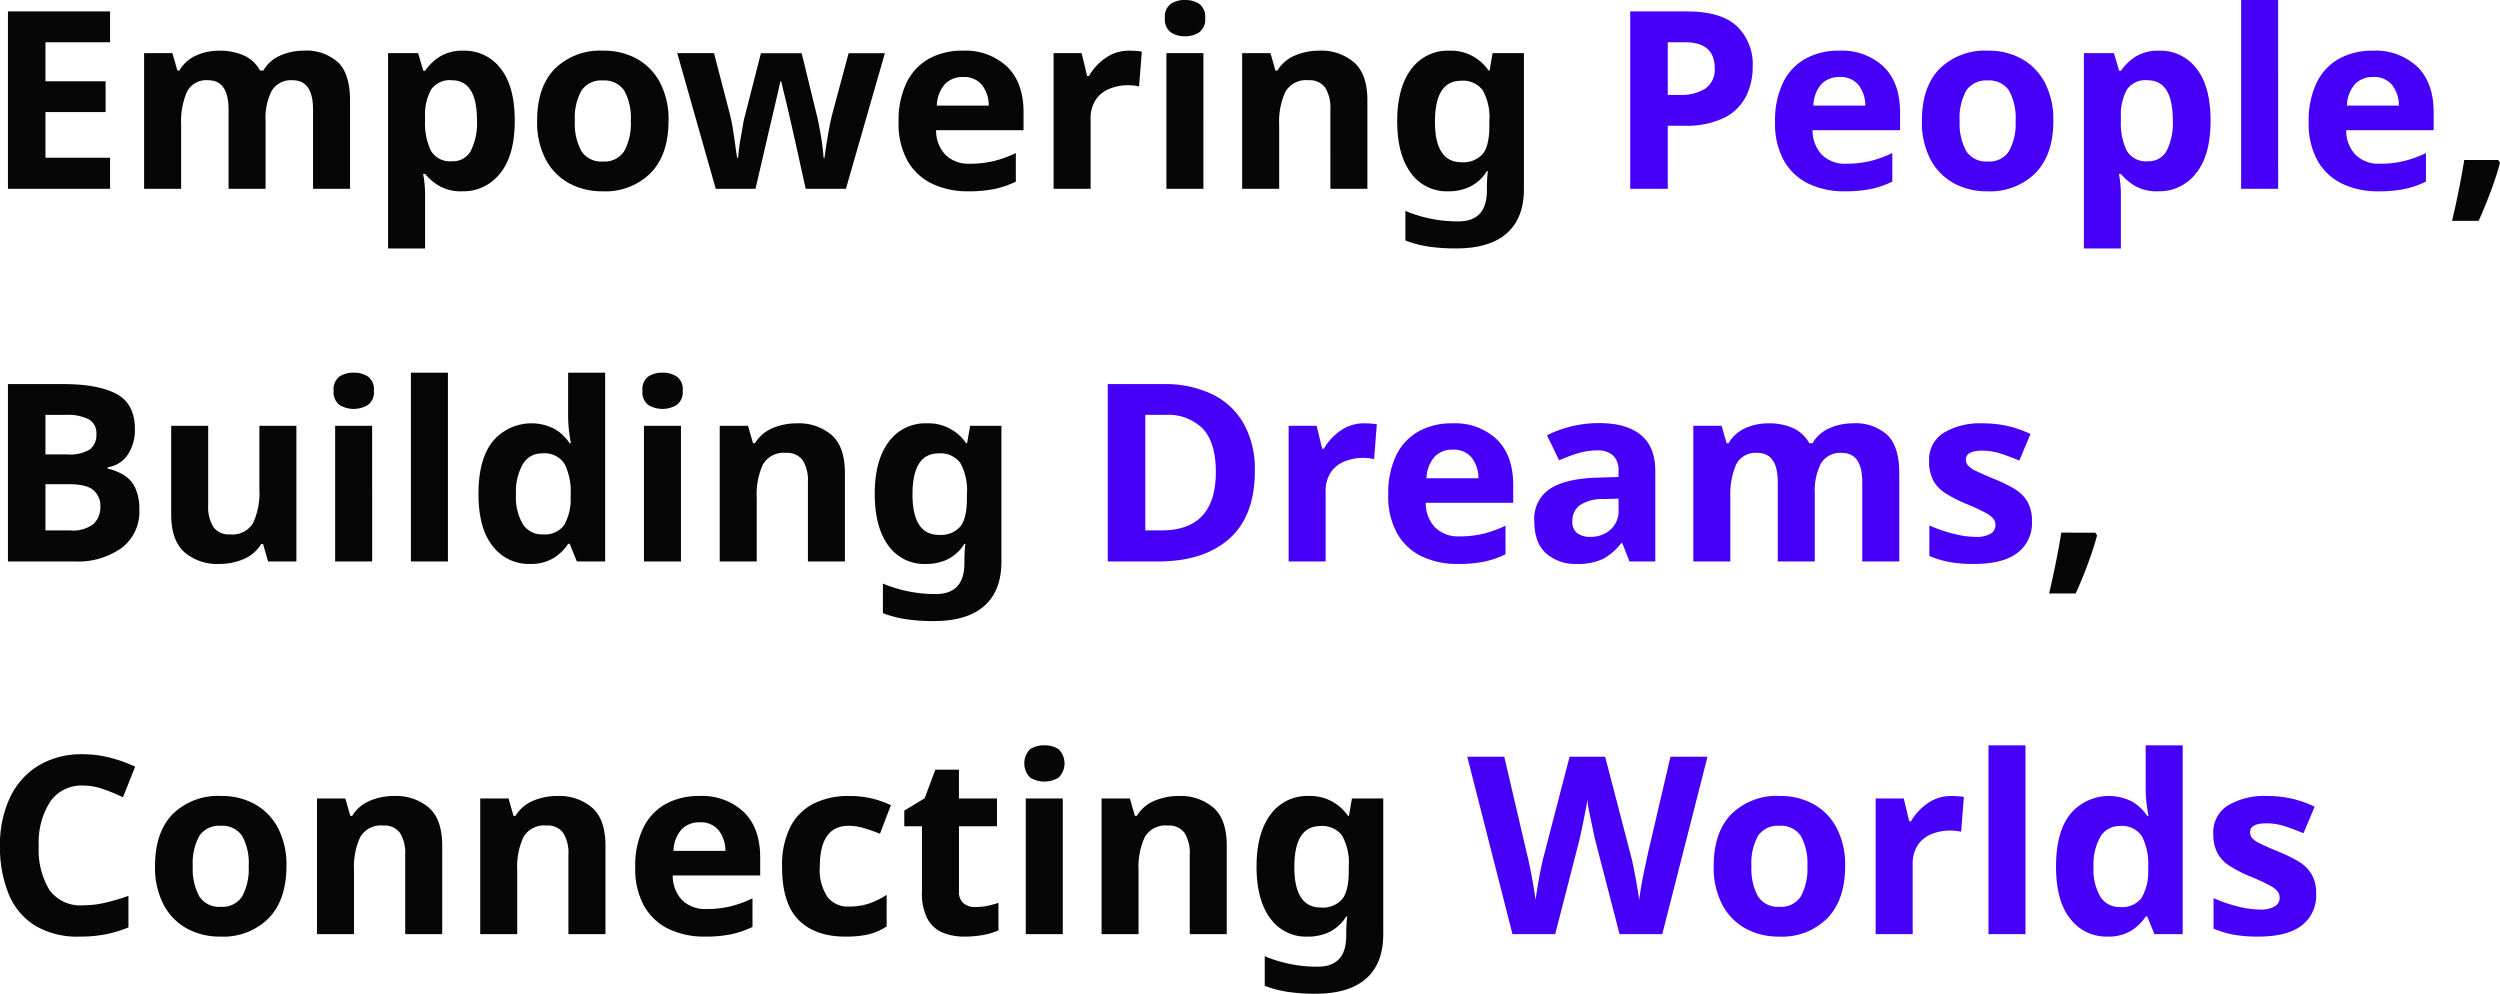
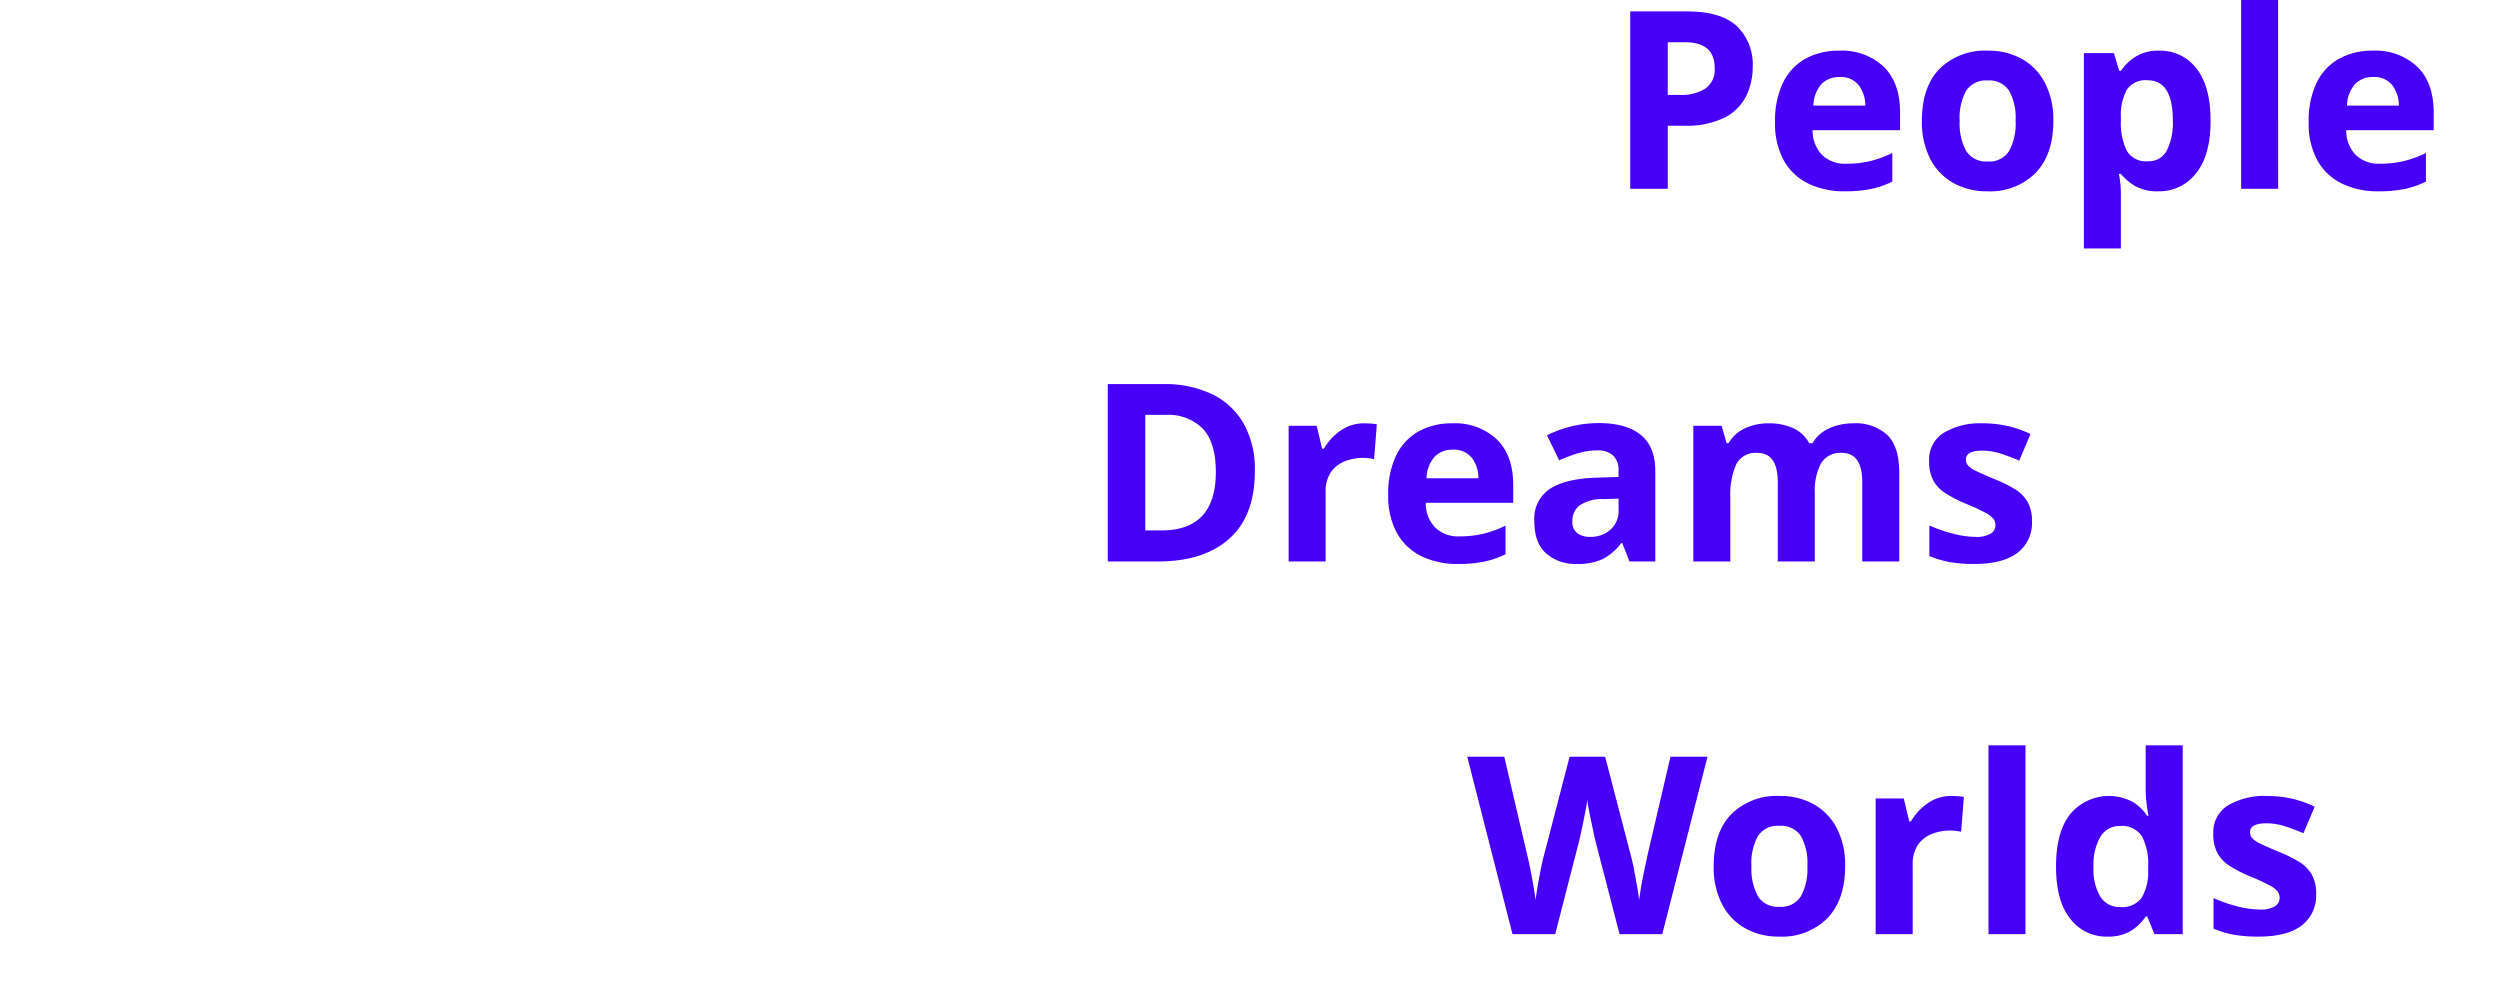
<svg xmlns="http://www.w3.org/2000/svg" width="382.394" height="152" viewBox="0 0 382.394 152">
  <g id="グループ_38" data-name="グループ 38" transform="translate(-2669.204 -6125.12)">
-     <path id="パス_49" data-name="パス 49" d="M260.224-27.132q5.244,0,7.657,2.261a8.1,8.1,0,0,1,2.413,6.213,10.114,10.114,0,0,1-.988,4.446,7.458,7.458,0,0,1-3.287,3.306,13.12,13.12,0,0,1-6.251,1.254H257.3V0H251.56V-27.132Zm-.3,4.712H257.3v8.056h1.9a6.765,6.765,0,0,0,3.857-.969,3.517,3.517,0,0,0,1.425-3.135Q264.48-22.42,259.92-22.42Zm23.6,1.292a9.313,9.313,0,0,1,6.8,2.451q2.508,2.451,2.508,6.973v2.736H279.452a5.382,5.382,0,0,0,1.425,3.762,5.019,5.019,0,0,0,3.743,1.368,15.462,15.462,0,0,0,3.629-.4,17.33,17.33,0,0,0,3.4-1.235V-1.1A14.158,14.158,0,0,1,288.42.019a19.59,19.59,0,0,1-4.066.361,12.5,12.5,0,0,1-5.51-1.159,8.641,8.641,0,0,1-3.762-3.5,11.641,11.641,0,0,1-1.368-5.947,13.263,13.263,0,0,1,1.235-6.042,8.353,8.353,0,0,1,3.439-3.648A10.449,10.449,0,0,1,283.518-21.128Zm.038,4.028a3.7,3.7,0,0,0-2.736,1.064,5.157,5.157,0,0,0-1.254,3.306h7.942a5.122,5.122,0,0,0-1.007-3.116A3.489,3.489,0,0,0,283.556-17.1Zm32.718,6.688q0,5.168-2.717,7.98A9.8,9.8,0,0,1,306.166.38a10.437,10.437,0,0,1-5.149-1.254,8.862,8.862,0,0,1-3.553-3.667,12.3,12.3,0,0,1-1.292-5.871q0-5.168,2.7-7.942a9.858,9.858,0,0,1,7.41-2.774,10.408,10.408,0,0,1,5.168,1.254,8.924,8.924,0,0,1,3.534,3.648A12.1,12.1,0,0,1,316.274-10.412Zm-14.326,0a8.731,8.731,0,0,0,1.007,4.655,3.6,3.6,0,0,0,3.287,1.577,3.566,3.566,0,0,0,3.249-1.577,8.731,8.731,0,0,0,1.007-4.655,8.523,8.523,0,0,0-1.007-4.617,3.634,3.634,0,0,0-3.287-1.539,3.6,3.6,0,0,0-3.249,1.539A8.523,8.523,0,0,0,301.948-10.412ZM332.5-21.128a6.9,6.9,0,0,1,5.662,2.717q2.166,2.717,2.166,8,0,5.32-2.242,8.056A7.09,7.09,0,0,1,332.348.38a6.78,6.78,0,0,1-3.572-.817A8.483,8.483,0,0,1,326.61-2.28h-.3a16.262,16.262,0,0,1,.3,3.04V9.12h-5.662V-20.748h4.6l.8,2.7h.266a7.643,7.643,0,0,1,2.242-2.166A6.6,6.6,0,0,1,332.5-21.128Zm-1.824,4.522a3.446,3.446,0,0,0-3.116,1.387,7.853,7.853,0,0,0-.95,4.161v.608a9.689,9.689,0,0,0,.893,4.617,3.383,3.383,0,0,0,3.249,1.615,3.088,3.088,0,0,0,2.869-1.615,9.449,9.449,0,0,0,.931-4.655Q334.552-16.606,330.676-16.606ZM350.664,0H345V-28.88h5.662Zm14.478-21.128a9.313,9.313,0,0,1,6.8,2.451q2.508,2.451,2.508,6.973v2.736H361.076A5.382,5.382,0,0,0,362.5-5.206a5.018,5.018,0,0,0,3.743,1.368,15.462,15.462,0,0,0,3.629-.4,17.33,17.33,0,0,0,3.4-1.235V-1.1a14.159,14.159,0,0,1-3.23,1.121,19.59,19.59,0,0,1-4.066.361,12.5,12.5,0,0,1-5.51-1.159,8.641,8.641,0,0,1-3.762-3.5,11.641,11.641,0,0,1-1.368-5.947,13.263,13.263,0,0,1,1.235-6.042,8.353,8.353,0,0,1,3.439-3.648A10.449,10.449,0,0,1,365.142-21.128Zm.038,4.028a3.7,3.7,0,0,0-2.736,1.064,5.157,5.157,0,0,0-1.254,3.306h7.942a5.122,5.122,0,0,0-1.007-3.116A3.489,3.489,0,0,0,365.18-17.1ZM194.142,43.168q0,6.878-3.914,10.355T179.322,57h-7.676V29.868h8.512a16.773,16.773,0,0,1,7.391,1.52,11.113,11.113,0,0,1,4.864,4.484A14.268,14.268,0,0,1,194.142,43.168Zm-5.966.152q0-4.484-1.976-6.612a7.447,7.447,0,0,0-5.738-2.128h-3.078V52.25h2.47Q188.176,52.25,188.176,43.32ZM210.9,35.872q.418,0,.988.038a6.316,6.316,0,0,1,.912.114l-.418,5.32a6.468,6.468,0,0,0-.8-.133,7.727,7.727,0,0,0-.874-.057,7.642,7.642,0,0,0-2.774.513,4.635,4.635,0,0,0-2.147,1.653,5.259,5.259,0,0,0-.817,3.116V57H199.31V36.252H203.6l.836,3.5h.266a8.578,8.578,0,0,1,2.508-2.736A6.179,6.179,0,0,1,210.9,35.872Zm13.452,0a9.313,9.313,0,0,1,6.8,2.451q2.508,2.451,2.508,6.973v2.736H220.286a5.382,5.382,0,0,0,1.425,3.762,5.018,5.018,0,0,0,3.743,1.368,15.462,15.462,0,0,0,3.629-.4,17.331,17.331,0,0,0,3.4-1.235V55.9a14.158,14.158,0,0,1-3.23,1.121,19.59,19.59,0,0,1-4.066.361,12.5,12.5,0,0,1-5.51-1.159,8.641,8.641,0,0,1-3.762-3.5,11.641,11.641,0,0,1-1.368-5.947,13.263,13.263,0,0,1,1.235-6.042,8.353,8.353,0,0,1,3.439-3.648A10.449,10.449,0,0,1,224.352,35.872Zm.038,4.028a3.7,3.7,0,0,0-2.736,1.064A5.156,5.156,0,0,0,220.4,44.27h7.942a5.122,5.122,0,0,0-1.007-3.116A3.489,3.489,0,0,0,224.39,39.9Zm22.382-4.066q4.18,0,6.4,1.805t2.223,5.529V57h-3.952l-1.1-2.812h-.152a8.819,8.819,0,0,1-2.812,2.432,9.014,9.014,0,0,1-4.066.76,6.729,6.729,0,0,1-4.6-1.6q-1.824-1.6-1.824-4.978a5.446,5.446,0,0,1,2.318-4.864q2.318-1.558,6.954-1.748l3.61-.114v-.912a3.047,3.047,0,0,0-.855-2.394,3.451,3.451,0,0,0-2.375-.76,10.177,10.177,0,0,0-2.964.437,24.328,24.328,0,0,0-2.888,1.083L238.83,37.7a17.268,17.268,0,0,1,3.686-1.349A17.483,17.483,0,0,1,246.772,35.834Zm3,11.552-2.2.076a6.23,6.23,0,0,0-3.8.988,3,3,0,0,0-1.064,2.394,2.123,2.123,0,0,0,.76,1.843,3.287,3.287,0,0,0,1.976.551,4.545,4.545,0,0,0,3.078-1.083,3.824,3.824,0,0,0,1.254-3.059Zm35.8-11.514a7.242,7.242,0,0,1,5.339,1.805q1.805,1.805,1.8,5.795V57h-5.662V44.878q0-4.484-3.116-4.484a3.416,3.416,0,0,0-3.192,1.6,9.085,9.085,0,0,0-.95,4.6V57h-5.662V44.878q0-4.484-3.116-4.484a3.31,3.31,0,0,0-3.249,1.767,11.52,11.52,0,0,0-.893,5.073V57h-5.662V36.252h4.332l.76,2.66h.3a5.562,5.562,0,0,1,2.6-2.318,8.5,8.5,0,0,1,3.439-.722,9.029,9.029,0,0,1,3.857.741,5.378,5.378,0,0,1,2.451,2.3h.494a5.532,5.532,0,0,1,2.641-2.318A8.773,8.773,0,0,1,285.57,35.872Zm27.436,14.972a5.723,5.723,0,0,1-2.223,4.845q-2.223,1.691-6.631,1.691a21.012,21.012,0,0,1-3.724-.285,15.328,15.328,0,0,1-3.116-.931V51.49a21.6,21.6,0,0,0,3.61,1.254,14.062,14.062,0,0,0,3.42.494,4.292,4.292,0,0,0,2.356-.494,1.5,1.5,0,0,0,.722-1.292,1.647,1.647,0,0,0-.285-.95,3.754,3.754,0,0,0-1.235-.95,30.513,30.513,0,0,0-2.964-1.368,20.1,20.1,0,0,1-3.211-1.653,5.358,5.358,0,0,1-1.843-1.976,6.217,6.217,0,0,1-.608-2.907,4.81,4.81,0,0,1,2.242-4.332,10.888,10.888,0,0,1,5.966-1.444,17.316,17.316,0,0,1,3.686.38,17.045,17.045,0,0,1,3.61,1.254l-1.71,4.066q-1.52-.646-2.888-1.083a9.065,9.065,0,0,0-2.774-.437q-2.508,0-2.508,1.368a1.384,1.384,0,0,0,.323.893,3.817,3.817,0,0,0,1.254.855q.931.456,2.755,1.216a21.849,21.849,0,0,1,3.078,1.5,5.684,5.684,0,0,1,2,1.957A5.787,5.787,0,0,1,313.006,50.844ZM263.378,86.868,256.462,114h-6.536L246.24,99.75q-.114-.418-.285-1.254t-.38-1.824q-.209-.988-.38-1.862a12.244,12.244,0,0,1-.209-1.406,12.247,12.247,0,0,1-.209,1.406l-.361,1.843q-.19.969-.38,1.824t-.3,1.311L240.084,114h-6.536l-6.916-27.132h5.662l3.458,14.82q.228.874.494,2.2t.494,2.66q.228,1.33.342,2.242.114-.95.342-2.261t.475-2.546q.247-1.235.437-1.919l3.952-15.2h5.434l3.952,15.2q.19.684.437,1.919t.475,2.565q.228,1.33.342,2.242.114-.95.342-2.261t.513-2.622q.285-1.311.475-2.223l3.458-14.82Zm21.052,16.72q0,5.168-2.717,7.98a9.8,9.8,0,0,1-7.391,2.812,10.437,10.437,0,0,1-5.149-1.254,8.862,8.862,0,0,1-3.553-3.667,12.3,12.3,0,0,1-1.292-5.871q0-5.168,2.7-7.942a9.858,9.858,0,0,1,7.41-2.774,10.408,10.408,0,0,1,5.168,1.254,8.924,8.924,0,0,1,3.534,3.648A12.1,12.1,0,0,1,284.43,103.588Zm-14.326,0a8.731,8.731,0,0,0,1.007,4.655,3.6,3.6,0,0,0,3.287,1.577,3.566,3.566,0,0,0,3.249-1.577,8.731,8.731,0,0,0,1.007-4.655,8.523,8.523,0,0,0-1.007-4.617,3.634,3.634,0,0,0-3.287-1.539,3.6,3.6,0,0,0-3.249,1.539A8.523,8.523,0,0,0,270.1,103.588Zm30.59-10.716q.418,0,.988.038a6.316,6.316,0,0,1,.912.114l-.418,5.32a6.47,6.47,0,0,0-.8-.133,7.726,7.726,0,0,0-.874-.057,7.642,7.642,0,0,0-2.774.513,4.635,4.635,0,0,0-2.147,1.653,5.259,5.259,0,0,0-.817,3.116V114H289.1V93.252H293.4l.836,3.5h.266a8.578,8.578,0,0,1,2.508-2.736A6.179,6.179,0,0,1,300.694,92.872ZM312.018,114h-5.662V85.12h5.662Zm12.5.38a6.912,6.912,0,0,1-5.643-2.717q-2.185-2.717-2.185-8,0-5.32,2.2-8.056a7.714,7.714,0,0,1,9.462-1.862,6.937,6.937,0,0,1,2.28,2.166h.19q-.114-.608-.266-1.767a18.252,18.252,0,0,1-.152-2.375V85.12h5.662V114H331.74l-1.1-2.7h-.228a7.251,7.251,0,0,1-2.242,2.185A6.708,6.708,0,0,1,324.52,114.38Zm1.976-4.522a3.675,3.675,0,0,0,3.268-1.387,7.794,7.794,0,0,0,1.026-4.161V103.7a9.353,9.353,0,0,0-.931-4.617,3.624,3.624,0,0,0-3.439-1.615,3.328,3.328,0,0,0-2.926,1.615,8.467,8.467,0,0,0-1.064,4.655,8.072,8.072,0,0,0,1.064,4.579A3.439,3.439,0,0,0,326.5,109.858Zm29.982-2.014a5.723,5.723,0,0,1-2.223,4.845q-2.223,1.691-6.631,1.691a21.013,21.013,0,0,1-3.724-.285,15.328,15.328,0,0,1-3.116-.931V108.49a21.6,21.6,0,0,0,3.61,1.254,14.063,14.063,0,0,0,3.42.494,4.292,4.292,0,0,0,2.356-.494,1.5,1.5,0,0,0,.722-1.292,1.647,1.647,0,0,0-.285-.95,3.754,3.754,0,0,0-1.235-.95,30.513,30.513,0,0,0-2.964-1.368,20.1,20.1,0,0,1-3.211-1.653,5.358,5.358,0,0,1-1.843-1.976,6.217,6.217,0,0,1-.608-2.907,4.81,4.81,0,0,1,2.242-4.332,10.888,10.888,0,0,1,5.966-1.444,17.315,17.315,0,0,1,3.686.38,17.045,17.045,0,0,1,3.61,1.254l-1.71,4.066q-1.52-.646-2.888-1.083a9.065,9.065,0,0,0-2.774-.437q-2.508,0-2.508,1.368a1.384,1.384,0,0,0,.323.893,3.817,3.817,0,0,0,1.254.855q.931.456,2.755,1.216a21.851,21.851,0,0,1,3.078,1.5,5.684,5.684,0,0,1,2,1.957A5.787,5.787,0,0,1,356.478,107.844Z" transform="translate(2667 6154)" fill="#4600f7" />
-     <path id="パス_48" data-name="パス 48" d="M19.038,0H3.42V-27.132H19.038v4.712H9.158v5.966h9.2v4.712h-9.2V-4.75h9.88ZM48.6-21.128a7.242,7.242,0,0,1,5.339,1.805q1.805,1.8,1.805,5.8V0H50.084V-12.122q0-4.484-3.116-4.484a3.416,3.416,0,0,0-3.192,1.6,9.085,9.085,0,0,0-.95,4.6V0H37.164V-12.122q0-4.484-3.116-4.484A3.31,3.31,0,0,0,30.8-14.839a11.52,11.52,0,0,0-.893,5.073V0H24.244V-20.748h4.332l.76,2.66h.3a5.562,5.562,0,0,1,2.6-2.318,8.5,8.5,0,0,1,3.439-.722,9.029,9.029,0,0,1,3.857.741,5.378,5.378,0,0,1,2.451,2.3h.494a5.532,5.532,0,0,1,2.641-2.318A8.773,8.773,0,0,1,48.6-21.128Zm24.51,0a6.9,6.9,0,0,1,5.662,2.717q2.166,2.717,2.166,8,0,5.32-2.242,8.056A7.09,7.09,0,0,1,72.96.38a6.78,6.78,0,0,1-3.572-.817A8.482,8.482,0,0,1,67.222-2.28h-.3a16.262,16.262,0,0,1,.3,3.04V9.12H61.56V-20.748h4.6l.8,2.7h.266a7.643,7.643,0,0,1,2.242-2.166A6.6,6.6,0,0,1,73.112-21.128Zm-1.824,4.522a3.446,3.446,0,0,0-3.116,1.387,7.853,7.853,0,0,0-.95,4.161v.608a9.689,9.689,0,0,0,.893,4.617,3.383,3.383,0,0,0,3.249,1.615,3.088,3.088,0,0,0,2.869-1.615,9.449,9.449,0,0,0,.931-4.655Q75.164-16.606,71.288-16.606Zm33.174,6.194q0,5.168-2.717,7.98A9.8,9.8,0,0,1,94.354.38,10.436,10.436,0,0,1,89.205-.874a8.862,8.862,0,0,1-3.553-3.667,12.3,12.3,0,0,1-1.292-5.871q0-5.168,2.7-7.942a9.858,9.858,0,0,1,7.41-2.774,10.408,10.408,0,0,1,5.168,1.254,8.924,8.924,0,0,1,3.534,3.648A12.1,12.1,0,0,1,104.462-10.412Zm-14.326,0a8.731,8.731,0,0,0,1.007,4.655A3.6,3.6,0,0,0,94.43-4.18a3.566,3.566,0,0,0,3.249-1.577,8.731,8.731,0,0,0,1.007-4.655,8.523,8.523,0,0,0-1.007-4.617,3.634,3.634,0,0,0-3.287-1.539,3.6,3.6,0,0,0-3.249,1.539A8.523,8.523,0,0,0,90.136-10.412ZM125.438,0l-1.6-7.258q-.152-.646-.437-1.919t-.627-2.736q-.342-1.463-.646-2.7t-.418-1.805h-.152q-.114.57-.4,1.805t-.627,2.7q-.342,1.463-.646,2.755t-.456,1.976L117.762,0h-6.08l-5.89-20.748h5.624l2.394,9.2a22.661,22.661,0,0,1,.475,2.3q.209,1.311.38,2.546t.285,1.957h.152q.038-.532.152-1.425t.285-1.843q.171-.95.3-1.71t.209-1.064l2.546-9.956h6.232l2.432,9.956q.114.532.342,1.71t.38,2.394q.152,1.216.19,1.938h.152q.076-.646.266-1.881t.437-2.584q.247-1.349.513-2.337l2.47-9.2h5.548L131.594,0Zm24.016-21.128a9.313,9.313,0,0,1,6.8,2.451q2.508,2.451,2.508,6.973v2.736H145.388a5.382,5.382,0,0,0,1.425,3.762,5.018,5.018,0,0,0,3.743,1.368,15.462,15.462,0,0,0,3.629-.4,17.331,17.331,0,0,0,3.4-1.235V-1.1a14.158,14.158,0,0,1-3.23,1.121A19.59,19.59,0,0,1,150.29.38a12.5,12.5,0,0,1-5.51-1.159,8.641,8.641,0,0,1-3.762-3.5,11.641,11.641,0,0,1-1.368-5.947,13.263,13.263,0,0,1,1.235-6.042,8.353,8.353,0,0,1,3.439-3.648A10.449,10.449,0,0,1,149.454-21.128Zm.038,4.028a3.7,3.7,0,0,0-2.736,1.064A5.156,5.156,0,0,0,145.5-12.73h7.942a5.122,5.122,0,0,0-1.007-3.116A3.489,3.489,0,0,0,149.492-17.1Zm25.46-4.028q.418,0,.988.038a6.316,6.316,0,0,1,.912.114l-.418,5.32a6.469,6.469,0,0,0-.8-.133,7.726,7.726,0,0,0-.874-.057,7.642,7.642,0,0,0-2.774.513,4.635,4.635,0,0,0-2.147,1.653,5.259,5.259,0,0,0-.817,3.116V0h-5.662V-20.748h4.294l.836,3.5h.266a8.578,8.578,0,0,1,2.508-2.736A6.179,6.179,0,0,1,174.952-21.128Zm8.512-7.752a3.9,3.9,0,0,1,2.166.589,2.4,2.4,0,0,1,.912,2.185,2.41,2.41,0,0,1-.912,2.166,3.813,3.813,0,0,1-2.166.608,3.791,3.791,0,0,1-2.185-.608,2.433,2.433,0,0,1-.893-2.166,2.426,2.426,0,0,1,.893-2.185A3.882,3.882,0,0,1,183.464-28.88Zm2.812,8.132V0h-5.662V-20.748Zm17.708-.38a7.727,7.727,0,0,1,5.358,1.805q2.014,1.8,2.014,5.8V0h-5.662V-12.122a5.8,5.8,0,0,0-.8-3.363,2.909,2.909,0,0,0-2.546-1.121,3.646,3.646,0,0,0-3.534,1.767,10.917,10.917,0,0,0-.95,5.073V0H192.2V-20.748h4.332l.76,2.66h.3a5.709,5.709,0,0,1,2.717-2.318A9.42,9.42,0,0,1,203.984-21.128Zm19.912,0a6.964,6.964,0,0,1,6,3.04h.152l.456-2.66H235.3V.038q0,4.446-2.622,6.764T224.922,9.12a29.249,29.249,0,0,1-4.085-.266,16.8,16.8,0,0,1-3.667-.95V3.382a20.688,20.688,0,0,0,8.094,1.6q4.37,0,4.37-4.712V-.152q0-.608.038-1.311t.114-1.235h-.152a6.418,6.418,0,0,1-2.546,2.356,7.537,7.537,0,0,1-3.344.722,6.731,6.731,0,0,1-5.757-2.831q-2.071-2.831-2.071-7.885,0-5.092,2.128-7.942A6.9,6.9,0,0,1,223.9-21.128Zm1.786,4.6q-3.99,0-3.99,6.27,0,6.194,4.066,6.194A3.973,3.973,0,0,0,228.969-5.3q1.045-1.235,1.045-4.313V-10.3a8.5,8.5,0,0,0-1.026-4.788A3.774,3.774,0,0,0,225.682-16.53ZM384.332-4.408l.266.418q-.532,2.014-1.425,4.408T381.33,4.9h-4.066Q377.8,2.66,378.309.114t.817-4.522ZM3.42,29.868h8.436q5.4,0,8.189,1.52t2.793,5.358a6.808,6.808,0,0,1-1.083,3.914,4.48,4.48,0,0,1-3.1,1.938v.19a8.469,8.469,0,0,1,2.451.969,4.592,4.592,0,0,1,1.767,1.957,7.69,7.69,0,0,1,.646,3.42,6.919,6.919,0,0,1-2.679,5.776A11.533,11.533,0,0,1,13.566,57H3.42ZM9.158,40.622H12.5a5.734,5.734,0,0,0,3.477-.779,2.819,2.819,0,0,0,.969-2.337,2.411,2.411,0,0,0-1.14-2.242,7.272,7.272,0,0,0-3.61-.684H9.158Zm0,4.56V52.25H12.92a5.1,5.1,0,0,0,3.61-1.007,3.584,3.584,0,0,0,1.026-2.679,3.125,3.125,0,0,0-1.045-2.451q-1.045-.931-3.781-.931Zm38.38-8.93V57H43.206l-.76-2.66h-.3a5.709,5.709,0,0,1-2.717,2.318,9.42,9.42,0,0,1-3.667.722A7.727,7.727,0,0,1,30.4,55.575q-2.014-1.805-2.014-5.8V36.252h5.662V48.374a5.8,5.8,0,0,0,.8,3.363,2.909,2.909,0,0,0,2.546,1.121,3.646,3.646,0,0,0,3.534-1.767,10.917,10.917,0,0,0,.95-5.073V36.252Zm8.778-8.132a3.9,3.9,0,0,1,2.166.589,2.4,2.4,0,0,1,.912,2.185,2.41,2.41,0,0,1-.912,2.166,4.2,4.2,0,0,1-4.351,0,2.433,2.433,0,0,1-.893-2.166,2.426,2.426,0,0,1,.893-2.185A3.882,3.882,0,0,1,56.316,28.12Zm2.812,8.132V57H53.466V36.252ZM70.718,57H65.056V28.12h5.662Zm12.5.38a6.912,6.912,0,0,1-5.643-2.717q-2.185-2.717-2.185-8,0-5.32,2.2-8.056a7.714,7.714,0,0,1,9.462-1.862,6.937,6.937,0,0,1,2.28,2.166h.19q-.114-.608-.266-1.767a18.249,18.249,0,0,1-.152-2.375V28.12h5.662V57H90.44l-1.1-2.7H89.11a7.251,7.251,0,0,1-2.242,2.185A6.708,6.708,0,0,1,83.22,57.38ZM85.2,52.858a3.675,3.675,0,0,0,3.268-1.387A7.794,7.794,0,0,0,89.49,47.31V46.7a9.353,9.353,0,0,0-.931-4.617A3.624,3.624,0,0,0,85.12,40.47a3.328,3.328,0,0,0-2.926,1.615A8.467,8.467,0,0,0,81.13,46.74a8.072,8.072,0,0,0,1.064,4.579A3.439,3.439,0,0,0,85.2,52.858ZM103.55,28.12a3.9,3.9,0,0,1,2.166.589,2.4,2.4,0,0,1,.912,2.185,2.41,2.41,0,0,1-.912,2.166,4.2,4.2,0,0,1-4.351,0,2.433,2.433,0,0,1-.893-2.166,2.426,2.426,0,0,1,.893-2.185A3.882,3.882,0,0,1,103.55,28.12Zm2.812,8.132V57H100.7V36.252Zm17.708-.38a7.727,7.727,0,0,1,5.358,1.805q2.014,1.805,2.014,5.795V57H125.78V44.878a5.8,5.8,0,0,0-.8-3.363,2.909,2.909,0,0,0-2.546-1.121,3.646,3.646,0,0,0-3.534,1.767,10.917,10.917,0,0,0-.95,5.073V57H112.29V36.252h4.332l.76,2.66h.3a5.709,5.709,0,0,1,2.717-2.318A9.42,9.42,0,0,1,124.07,35.872Zm19.912,0a6.964,6.964,0,0,1,6,3.04h.152l.456-2.66h4.788V57.038q0,4.446-2.622,6.764t-7.752,2.318a29.249,29.249,0,0,1-4.085-.266,16.8,16.8,0,0,1-3.667-.95V60.382a20.688,20.688,0,0,0,8.094,1.6q4.37,0,4.37-4.712v-.418q0-.608.038-1.311t.114-1.235h-.152a6.418,6.418,0,0,1-2.546,2.356,7.537,7.537,0,0,1-3.344.722,6.731,6.731,0,0,1-5.757-2.831Q136,51.718,136,46.664q0-5.092,2.128-7.942A6.9,6.9,0,0,1,143.982,35.872Zm1.786,4.6q-3.99,0-3.99,6.27,0,6.194,4.066,6.194a3.974,3.974,0,0,0,3.211-1.235q1.045-1.235,1.045-4.313V46.7a8.5,8.5,0,0,0-1.026-4.788A3.774,3.774,0,0,0,145.768,40.47ZM322.7,52.592l.266.418q-.532,2.014-1.425,4.408T319.694,61.9h-4.066q.532-2.242,1.045-4.788t.817-4.522ZM14.934,91.276a5.809,5.809,0,0,0-5.054,2.47,11.528,11.528,0,0,0-1.748,6.764,11.849,11.849,0,0,0,1.615,6.707,5.82,5.82,0,0,0,5.187,2.375,14.882,14.882,0,0,0,3.306-.38,32.687,32.687,0,0,0,3.61-1.064v4.826a19.336,19.336,0,0,1-3.534,1.064,20.466,20.466,0,0,1-3.914.342,12.61,12.61,0,0,1-6.916-1.729,10.246,10.246,0,0,1-3.99-4.864A19.1,19.1,0,0,1,2.2,100.472a16.884,16.884,0,0,1,1.482-7.258A11.462,11.462,0,0,1,8,88.274a12.746,12.746,0,0,1,6.935-1.786A16.488,16.488,0,0,1,18.981,87a21.555,21.555,0,0,1,3.895,1.387l-1.862,4.674a29.884,29.884,0,0,0-3.059-1.254A9.211,9.211,0,0,0,14.934,91.276Zm31.084,12.312q0,5.168-2.717,7.98a9.8,9.8,0,0,1-7.391,2.812,10.436,10.436,0,0,1-5.149-1.254,8.862,8.862,0,0,1-3.553-3.667,12.3,12.3,0,0,1-1.292-5.871q0-5.168,2.7-7.942a9.858,9.858,0,0,1,7.41-2.774,10.408,10.408,0,0,1,5.168,1.254,8.924,8.924,0,0,1,3.534,3.648A12.1,12.1,0,0,1,46.018,103.588Zm-14.326,0a8.731,8.731,0,0,0,1.007,4.655,3.6,3.6,0,0,0,3.287,1.577,3.566,3.566,0,0,0,3.249-1.577,8.731,8.731,0,0,0,1.007-4.655,8.523,8.523,0,0,0-1.007-4.617,3.634,3.634,0,0,0-3.287-1.539A3.6,3.6,0,0,0,32.7,98.971,8.523,8.523,0,0,0,31.692,103.588Zm30.78-10.716a7.727,7.727,0,0,1,5.358,1.805q2.014,1.8,2.014,5.795V114H64.182V101.878a5.8,5.8,0,0,0-.8-3.363,2.909,2.909,0,0,0-2.546-1.121A3.646,3.646,0,0,0,57.3,99.161a10.917,10.917,0,0,0-.95,5.073V114H50.692V93.252h4.332l.76,2.66h.3a5.709,5.709,0,0,1,2.717-2.318A9.42,9.42,0,0,1,62.472,92.872Zm24.966,0A7.727,7.727,0,0,1,92.8,94.677q2.014,1.8,2.014,5.795V114H89.148V101.878a5.8,5.8,0,0,0-.8-3.363A2.909,2.909,0,0,0,85.8,97.394a3.646,3.646,0,0,0-3.534,1.767,10.917,10.917,0,0,0-.95,5.073V114H75.658V93.252H79.99l.76,2.66h.3a5.709,5.709,0,0,1,2.717-2.318A9.42,9.42,0,0,1,87.438,92.872Zm21.736,0a9.313,9.313,0,0,1,6.8,2.451q2.508,2.451,2.508,6.973v2.736H105.108a5.382,5.382,0,0,0,1.425,3.762,5.018,5.018,0,0,0,3.743,1.368,15.462,15.462,0,0,0,3.629-.4,17.331,17.331,0,0,0,3.4-1.235v4.37a14.159,14.159,0,0,1-3.23,1.121,19.59,19.59,0,0,1-4.066.361,12.5,12.5,0,0,1-5.51-1.159,8.641,8.641,0,0,1-3.762-3.5,11.641,11.641,0,0,1-1.368-5.947,13.263,13.263,0,0,1,1.235-6.042,8.353,8.353,0,0,1,3.439-3.648A10.449,10.449,0,0,1,109.174,92.872Zm.038,4.028a3.7,3.7,0,0,0-2.736,1.064,5.156,5.156,0,0,0-1.254,3.306h7.942a5.122,5.122,0,0,0-1.007-3.116A3.489,3.489,0,0,0,109.212,96.9Zm22.306,17.48q-4.636,0-7.163-2.546t-2.527-8.094a13,13,0,0,1,1.292-6.194,8.13,8.13,0,0,1,3.591-3.534,11.784,11.784,0,0,1,5.3-1.14,14.563,14.563,0,0,1,3.705.418,15.408,15.408,0,0,1,2.755.988l-1.672,4.37q-1.33-.532-2.489-.874a8.092,8.092,0,0,0-2.3-.342q-4.408,0-4.408,6.27a7.439,7.439,0,0,0,1.159,4.6,3.889,3.889,0,0,0,3.249,1.482,9.6,9.6,0,0,0,3.154-.475,12.344,12.344,0,0,0,2.66-1.311v4.826a9.086,9.086,0,0,1-2.717,1.2A14.944,14.944,0,0,1,131.518,114.38Zm19.836-4.522a9.481,9.481,0,0,0,1.824-.171,12.8,12.8,0,0,0,1.748-.475v4.218a10.226,10.226,0,0,1-2.261.684,15.24,15.24,0,0,1-2.945.266,8.6,8.6,0,0,1-3.325-.608,4.741,4.741,0,0,1-2.318-2.09,8.436,8.436,0,0,1-.855-4.18V97.508h-2.7V95.114l3.116-1.9,1.634-4.37h3.61v4.408H154.7v4.256h-5.814V107.5a2.2,2.2,0,0,0,.684,1.767A2.64,2.64,0,0,0,151.354,109.858Zm10.6-24.738a3.9,3.9,0,0,1,2.166.589,3.051,3.051,0,0,1,0,4.351,4.2,4.2,0,0,1-4.351,0,3.1,3.1,0,0,1,0-4.351A3.882,3.882,0,0,1,161.956,85.12Zm2.812,8.132V114h-5.662V93.252Zm17.708-.38a7.727,7.727,0,0,1,5.358,1.805q2.014,1.8,2.014,5.795V114h-5.662V101.878a5.8,5.8,0,0,0-.8-3.363,2.909,2.909,0,0,0-2.546-1.121,3.646,3.646,0,0,0-3.534,1.767,10.917,10.917,0,0,0-.95,5.073V114H170.7V93.252h4.332l.76,2.66h.3a5.709,5.709,0,0,1,2.717-2.318A9.42,9.42,0,0,1,182.476,92.872Zm19.912,0a6.964,6.964,0,0,1,6,3.04h.152l.456-2.66h4.788v20.786q0,4.446-2.622,6.764t-7.752,2.318a29.249,29.249,0,0,1-4.085-.266,16.8,16.8,0,0,1-3.667-.95v-4.522a20.688,20.688,0,0,0,8.094,1.6q4.37,0,4.37-4.712v-.418q0-.608.038-1.311t.114-1.235h-.152a6.418,6.418,0,0,1-2.546,2.356,7.537,7.537,0,0,1-3.344.722,6.731,6.731,0,0,1-5.757-2.831q-2.071-2.831-2.071-7.885,0-5.092,2.128-7.942A6.9,6.9,0,0,1,202.388,92.872Zm1.786,4.6q-3.99,0-3.99,6.27,0,6.194,4.066,6.194a3.973,3.973,0,0,0,3.211-1.235q1.045-1.235,1.045-4.313V103.7a8.5,8.5,0,0,0-1.026-4.788A3.774,3.774,0,0,0,204.174,97.47Z" transform="translate(2667 6154)" fill="#060606" />
+     <path id="パス_49" data-name="パス 49" d="M260.224-27.132q5.244,0,7.657,2.261a8.1,8.1,0,0,1,2.413,6.213,10.114,10.114,0,0,1-.988,4.446,7.458,7.458,0,0,1-3.287,3.306,13.12,13.12,0,0,1-6.251,1.254H257.3V0H251.56V-27.132Zm-.3,4.712H257.3v8.056h1.9a6.765,6.765,0,0,0,3.857-.969,3.517,3.517,0,0,0,1.425-3.135Q264.48-22.42,259.92-22.42Zm23.6,1.292a9.313,9.313,0,0,1,6.8,2.451q2.508,2.451,2.508,6.973v2.736H279.452a5.382,5.382,0,0,0,1.425,3.762,5.019,5.019,0,0,0,3.743,1.368,15.462,15.462,0,0,0,3.629-.4,17.33,17.33,0,0,0,3.4-1.235V-1.1A14.158,14.158,0,0,1,288.42.019a19.59,19.59,0,0,1-4.066.361,12.5,12.5,0,0,1-5.51-1.159,8.641,8.641,0,0,1-3.762-3.5,11.641,11.641,0,0,1-1.368-5.947,13.263,13.263,0,0,1,1.235-6.042,8.353,8.353,0,0,1,3.439-3.648A10.449,10.449,0,0,1,283.518-21.128Zm.038,4.028a3.7,3.7,0,0,0-2.736,1.064,5.157,5.157,0,0,0-1.254,3.306h7.942a5.122,5.122,0,0,0-1.007-3.116A3.489,3.489,0,0,0,283.556-17.1Zm32.718,6.688q0,5.168-2.717,7.98A9.8,9.8,0,0,1,306.166.38a10.437,10.437,0,0,1-5.149-1.254,8.862,8.862,0,0,1-3.553-3.667,12.3,12.3,0,0,1-1.292-5.871q0-5.168,2.7-7.942a9.858,9.858,0,0,1,7.41-2.774,10.408,10.408,0,0,1,5.168,1.254,8.924,8.924,0,0,1,3.534,3.648A12.1,12.1,0,0,1,316.274-10.412Zm-14.326,0a8.731,8.731,0,0,0,1.007,4.655,3.6,3.6,0,0,0,3.287,1.577,3.566,3.566,0,0,0,3.249-1.577,8.731,8.731,0,0,0,1.007-4.655,8.523,8.523,0,0,0-1.007-4.617,3.634,3.634,0,0,0-3.287-1.539,3.6,3.6,0,0,0-3.249,1.539A8.523,8.523,0,0,0,301.948-10.412M332.5-21.128a6.9,6.9,0,0,1,5.662,2.717q2.166,2.717,2.166,8,0,5.32-2.242,8.056A7.09,7.09,0,0,1,332.348.38a6.78,6.78,0,0,1-3.572-.817A8.483,8.483,0,0,1,326.61-2.28h-.3a16.262,16.262,0,0,1,.3,3.04V9.12h-5.662V-20.748h4.6l.8,2.7h.266a7.643,7.643,0,0,1,2.242-2.166A6.6,6.6,0,0,1,332.5-21.128Zm-1.824,4.522a3.446,3.446,0,0,0-3.116,1.387,7.853,7.853,0,0,0-.95,4.161v.608a9.689,9.689,0,0,0,.893,4.617,3.383,3.383,0,0,0,3.249,1.615,3.088,3.088,0,0,0,2.869-1.615,9.449,9.449,0,0,0,.931-4.655Q334.552-16.606,330.676-16.606ZM350.664,0H345V-28.88h5.662Zm14.478-21.128a9.313,9.313,0,0,1,6.8,2.451q2.508,2.451,2.508,6.973v2.736H361.076A5.382,5.382,0,0,0,362.5-5.206a5.018,5.018,0,0,0,3.743,1.368,15.462,15.462,0,0,0,3.629-.4,17.33,17.33,0,0,0,3.4-1.235V-1.1a14.159,14.159,0,0,1-3.23,1.121,19.59,19.59,0,0,1-4.066.361,12.5,12.5,0,0,1-5.51-1.159,8.641,8.641,0,0,1-3.762-3.5,11.641,11.641,0,0,1-1.368-5.947,13.263,13.263,0,0,1,1.235-6.042,8.353,8.353,0,0,1,3.439-3.648A10.449,10.449,0,0,1,365.142-21.128Zm.038,4.028a3.7,3.7,0,0,0-2.736,1.064,5.157,5.157,0,0,0-1.254,3.306h7.942a5.122,5.122,0,0,0-1.007-3.116A3.489,3.489,0,0,0,365.18-17.1ZM194.142,43.168q0,6.878-3.914,10.355T179.322,57h-7.676V29.868h8.512a16.773,16.773,0,0,1,7.391,1.52,11.113,11.113,0,0,1,4.864,4.484A14.268,14.268,0,0,1,194.142,43.168Zm-5.966.152q0-4.484-1.976-6.612a7.447,7.447,0,0,0-5.738-2.128h-3.078V52.25h2.47Q188.176,52.25,188.176,43.32ZM210.9,35.872q.418,0,.988.038a6.316,6.316,0,0,1,.912.114l-.418,5.32a6.468,6.468,0,0,0-.8-.133,7.727,7.727,0,0,0-.874-.057,7.642,7.642,0,0,0-2.774.513,4.635,4.635,0,0,0-2.147,1.653,5.259,5.259,0,0,0-.817,3.116V57H199.31V36.252H203.6l.836,3.5h.266a8.578,8.578,0,0,1,2.508-2.736A6.179,6.179,0,0,1,210.9,35.872Zm13.452,0a9.313,9.313,0,0,1,6.8,2.451q2.508,2.451,2.508,6.973v2.736H220.286a5.382,5.382,0,0,0,1.425,3.762,5.018,5.018,0,0,0,3.743,1.368,15.462,15.462,0,0,0,3.629-.4,17.331,17.331,0,0,0,3.4-1.235V55.9a14.158,14.158,0,0,1-3.23,1.121,19.59,19.59,0,0,1-4.066.361,12.5,12.5,0,0,1-5.51-1.159,8.641,8.641,0,0,1-3.762-3.5,11.641,11.641,0,0,1-1.368-5.947,13.263,13.263,0,0,1,1.235-6.042,8.353,8.353,0,0,1,3.439-3.648A10.449,10.449,0,0,1,224.352,35.872Zm.038,4.028a3.7,3.7,0,0,0-2.736,1.064A5.156,5.156,0,0,0,220.4,44.27h7.942a5.122,5.122,0,0,0-1.007-3.116A3.489,3.489,0,0,0,224.39,39.9Zm22.382-4.066q4.18,0,6.4,1.805t2.223,5.529V57h-3.952l-1.1-2.812h-.152a8.819,8.819,0,0,1-2.812,2.432,9.014,9.014,0,0,1-4.066.76,6.729,6.729,0,0,1-4.6-1.6q-1.824-1.6-1.824-4.978a5.446,5.446,0,0,1,2.318-4.864q2.318-1.558,6.954-1.748l3.61-.114v-.912a3.047,3.047,0,0,0-.855-2.394,3.451,3.451,0,0,0-2.375-.76,10.177,10.177,0,0,0-2.964.437,24.328,24.328,0,0,0-2.888,1.083L238.83,37.7a17.268,17.268,0,0,1,3.686-1.349A17.483,17.483,0,0,1,246.772,35.834Zm3,11.552-2.2.076a6.23,6.23,0,0,0-3.8.988,3,3,0,0,0-1.064,2.394,2.123,2.123,0,0,0,.76,1.843,3.287,3.287,0,0,0,1.976.551,4.545,4.545,0,0,0,3.078-1.083,3.824,3.824,0,0,0,1.254-3.059Zm35.8-11.514a7.242,7.242,0,0,1,5.339,1.805q1.805,1.805,1.8,5.795V57h-5.662V44.878q0-4.484-3.116-4.484a3.416,3.416,0,0,0-3.192,1.6,9.085,9.085,0,0,0-.95,4.6V57h-5.662V44.878q0-4.484-3.116-4.484a3.31,3.31,0,0,0-3.249,1.767,11.52,11.52,0,0,0-.893,5.073V57h-5.662V36.252h4.332l.76,2.66h.3a5.562,5.562,0,0,1,2.6-2.318,8.5,8.5,0,0,1,3.439-.722,9.029,9.029,0,0,1,3.857.741,5.378,5.378,0,0,1,2.451,2.3h.494a5.532,5.532,0,0,1,2.641-2.318A8.773,8.773,0,0,1,285.57,35.872Zm27.436,14.972a5.723,5.723,0,0,1-2.223,4.845q-2.223,1.691-6.631,1.691a21.012,21.012,0,0,1-3.724-.285,15.328,15.328,0,0,1-3.116-.931V51.49a21.6,21.6,0,0,0,3.61,1.254,14.062,14.062,0,0,0,3.42.494,4.292,4.292,0,0,0,2.356-.494,1.5,1.5,0,0,0,.722-1.292,1.647,1.647,0,0,0-.285-.95,3.754,3.754,0,0,0-1.235-.95,30.513,30.513,0,0,0-2.964-1.368,20.1,20.1,0,0,1-3.211-1.653,5.358,5.358,0,0,1-1.843-1.976,6.217,6.217,0,0,1-.608-2.907,4.81,4.81,0,0,1,2.242-4.332,10.888,10.888,0,0,1,5.966-1.444,17.316,17.316,0,0,1,3.686.38,17.045,17.045,0,0,1,3.61,1.254l-1.71,4.066q-1.52-.646-2.888-1.083a9.065,9.065,0,0,0-2.774-.437q-2.508,0-2.508,1.368a1.384,1.384,0,0,0,.323.893,3.817,3.817,0,0,0,1.254.855q.931.456,2.755,1.216a21.849,21.849,0,0,1,3.078,1.5,5.684,5.684,0,0,1,2,1.957A5.787,5.787,0,0,1,313.006,50.844ZM263.378,86.868,256.462,114h-6.536L246.24,99.75q-.114-.418-.285-1.254t-.38-1.824q-.209-.988-.38-1.862a12.244,12.244,0,0,1-.209-1.406,12.247,12.247,0,0,1-.209,1.406l-.361,1.843q-.19.969-.38,1.824t-.3,1.311L240.084,114h-6.536l-6.916-27.132h5.662l3.458,14.82q.228.874.494,2.2t.494,2.66q.228,1.33.342,2.242.114-.95.342-2.261t.475-2.546q.247-1.235.437-1.919l3.952-15.2h5.434l3.952,15.2q.19.684.437,1.919t.475,2.565q.228,1.33.342,2.242.114-.95.342-2.261t.513-2.622q.285-1.311.475-2.223l3.458-14.82Zm21.052,16.72q0,5.168-2.717,7.98a9.8,9.8,0,0,1-7.391,2.812,10.437,10.437,0,0,1-5.149-1.254,8.862,8.862,0,0,1-3.553-3.667,12.3,12.3,0,0,1-1.292-5.871q0-5.168,2.7-7.942a9.858,9.858,0,0,1,7.41-2.774,10.408,10.408,0,0,1,5.168,1.254,8.924,8.924,0,0,1,3.534,3.648A12.1,12.1,0,0,1,284.43,103.588Zm-14.326,0a8.731,8.731,0,0,0,1.007,4.655,3.6,3.6,0,0,0,3.287,1.577,3.566,3.566,0,0,0,3.249-1.577,8.731,8.731,0,0,0,1.007-4.655,8.523,8.523,0,0,0-1.007-4.617,3.634,3.634,0,0,0-3.287-1.539,3.6,3.6,0,0,0-3.249,1.539A8.523,8.523,0,0,0,270.1,103.588Zm30.59-10.716q.418,0,.988.038a6.316,6.316,0,0,1,.912.114l-.418,5.32a6.47,6.47,0,0,0-.8-.133,7.726,7.726,0,0,0-.874-.057,7.642,7.642,0,0,0-2.774.513,4.635,4.635,0,0,0-2.147,1.653,5.259,5.259,0,0,0-.817,3.116V114H289.1V93.252H293.4l.836,3.5h.266a8.578,8.578,0,0,1,2.508-2.736A6.179,6.179,0,0,1,300.694,92.872ZM312.018,114h-5.662V85.12h5.662Zm12.5.38a6.912,6.912,0,0,1-5.643-2.717q-2.185-2.717-2.185-8,0-5.32,2.2-8.056a7.714,7.714,0,0,1,9.462-1.862,6.937,6.937,0,0,1,2.28,2.166h.19q-.114-.608-.266-1.767a18.252,18.252,0,0,1-.152-2.375V85.12h5.662V114H331.74l-1.1-2.7h-.228a7.251,7.251,0,0,1-2.242,2.185A6.708,6.708,0,0,1,324.52,114.38Zm1.976-4.522a3.675,3.675,0,0,0,3.268-1.387,7.794,7.794,0,0,0,1.026-4.161V103.7a9.353,9.353,0,0,0-.931-4.617,3.624,3.624,0,0,0-3.439-1.615,3.328,3.328,0,0,0-2.926,1.615,8.467,8.467,0,0,0-1.064,4.655,8.072,8.072,0,0,0,1.064,4.579A3.439,3.439,0,0,0,326.5,109.858Zm29.982-2.014a5.723,5.723,0,0,1-2.223,4.845q-2.223,1.691-6.631,1.691a21.013,21.013,0,0,1-3.724-.285,15.328,15.328,0,0,1-3.116-.931V108.49a21.6,21.6,0,0,0,3.61,1.254,14.063,14.063,0,0,0,3.42.494,4.292,4.292,0,0,0,2.356-.494,1.5,1.5,0,0,0,.722-1.292,1.647,1.647,0,0,0-.285-.95,3.754,3.754,0,0,0-1.235-.95,30.513,30.513,0,0,0-2.964-1.368,20.1,20.1,0,0,1-3.211-1.653,5.358,5.358,0,0,1-1.843-1.976,6.217,6.217,0,0,1-.608-2.907,4.81,4.81,0,0,1,2.242-4.332,10.888,10.888,0,0,1,5.966-1.444,17.315,17.315,0,0,1,3.686.38,17.045,17.045,0,0,1,3.61,1.254l-1.71,4.066q-1.52-.646-2.888-1.083a9.065,9.065,0,0,0-2.774-.437q-2.508,0-2.508,1.368a1.384,1.384,0,0,0,.323.893,3.817,3.817,0,0,0,1.254.855q.931.456,2.755,1.216a21.851,21.851,0,0,1,3.078,1.5,5.684,5.684,0,0,1,2,1.957A5.787,5.787,0,0,1,356.478,107.844Z" transform="translate(2667 6154)" fill="#4600f7" />
  </g>
</svg>